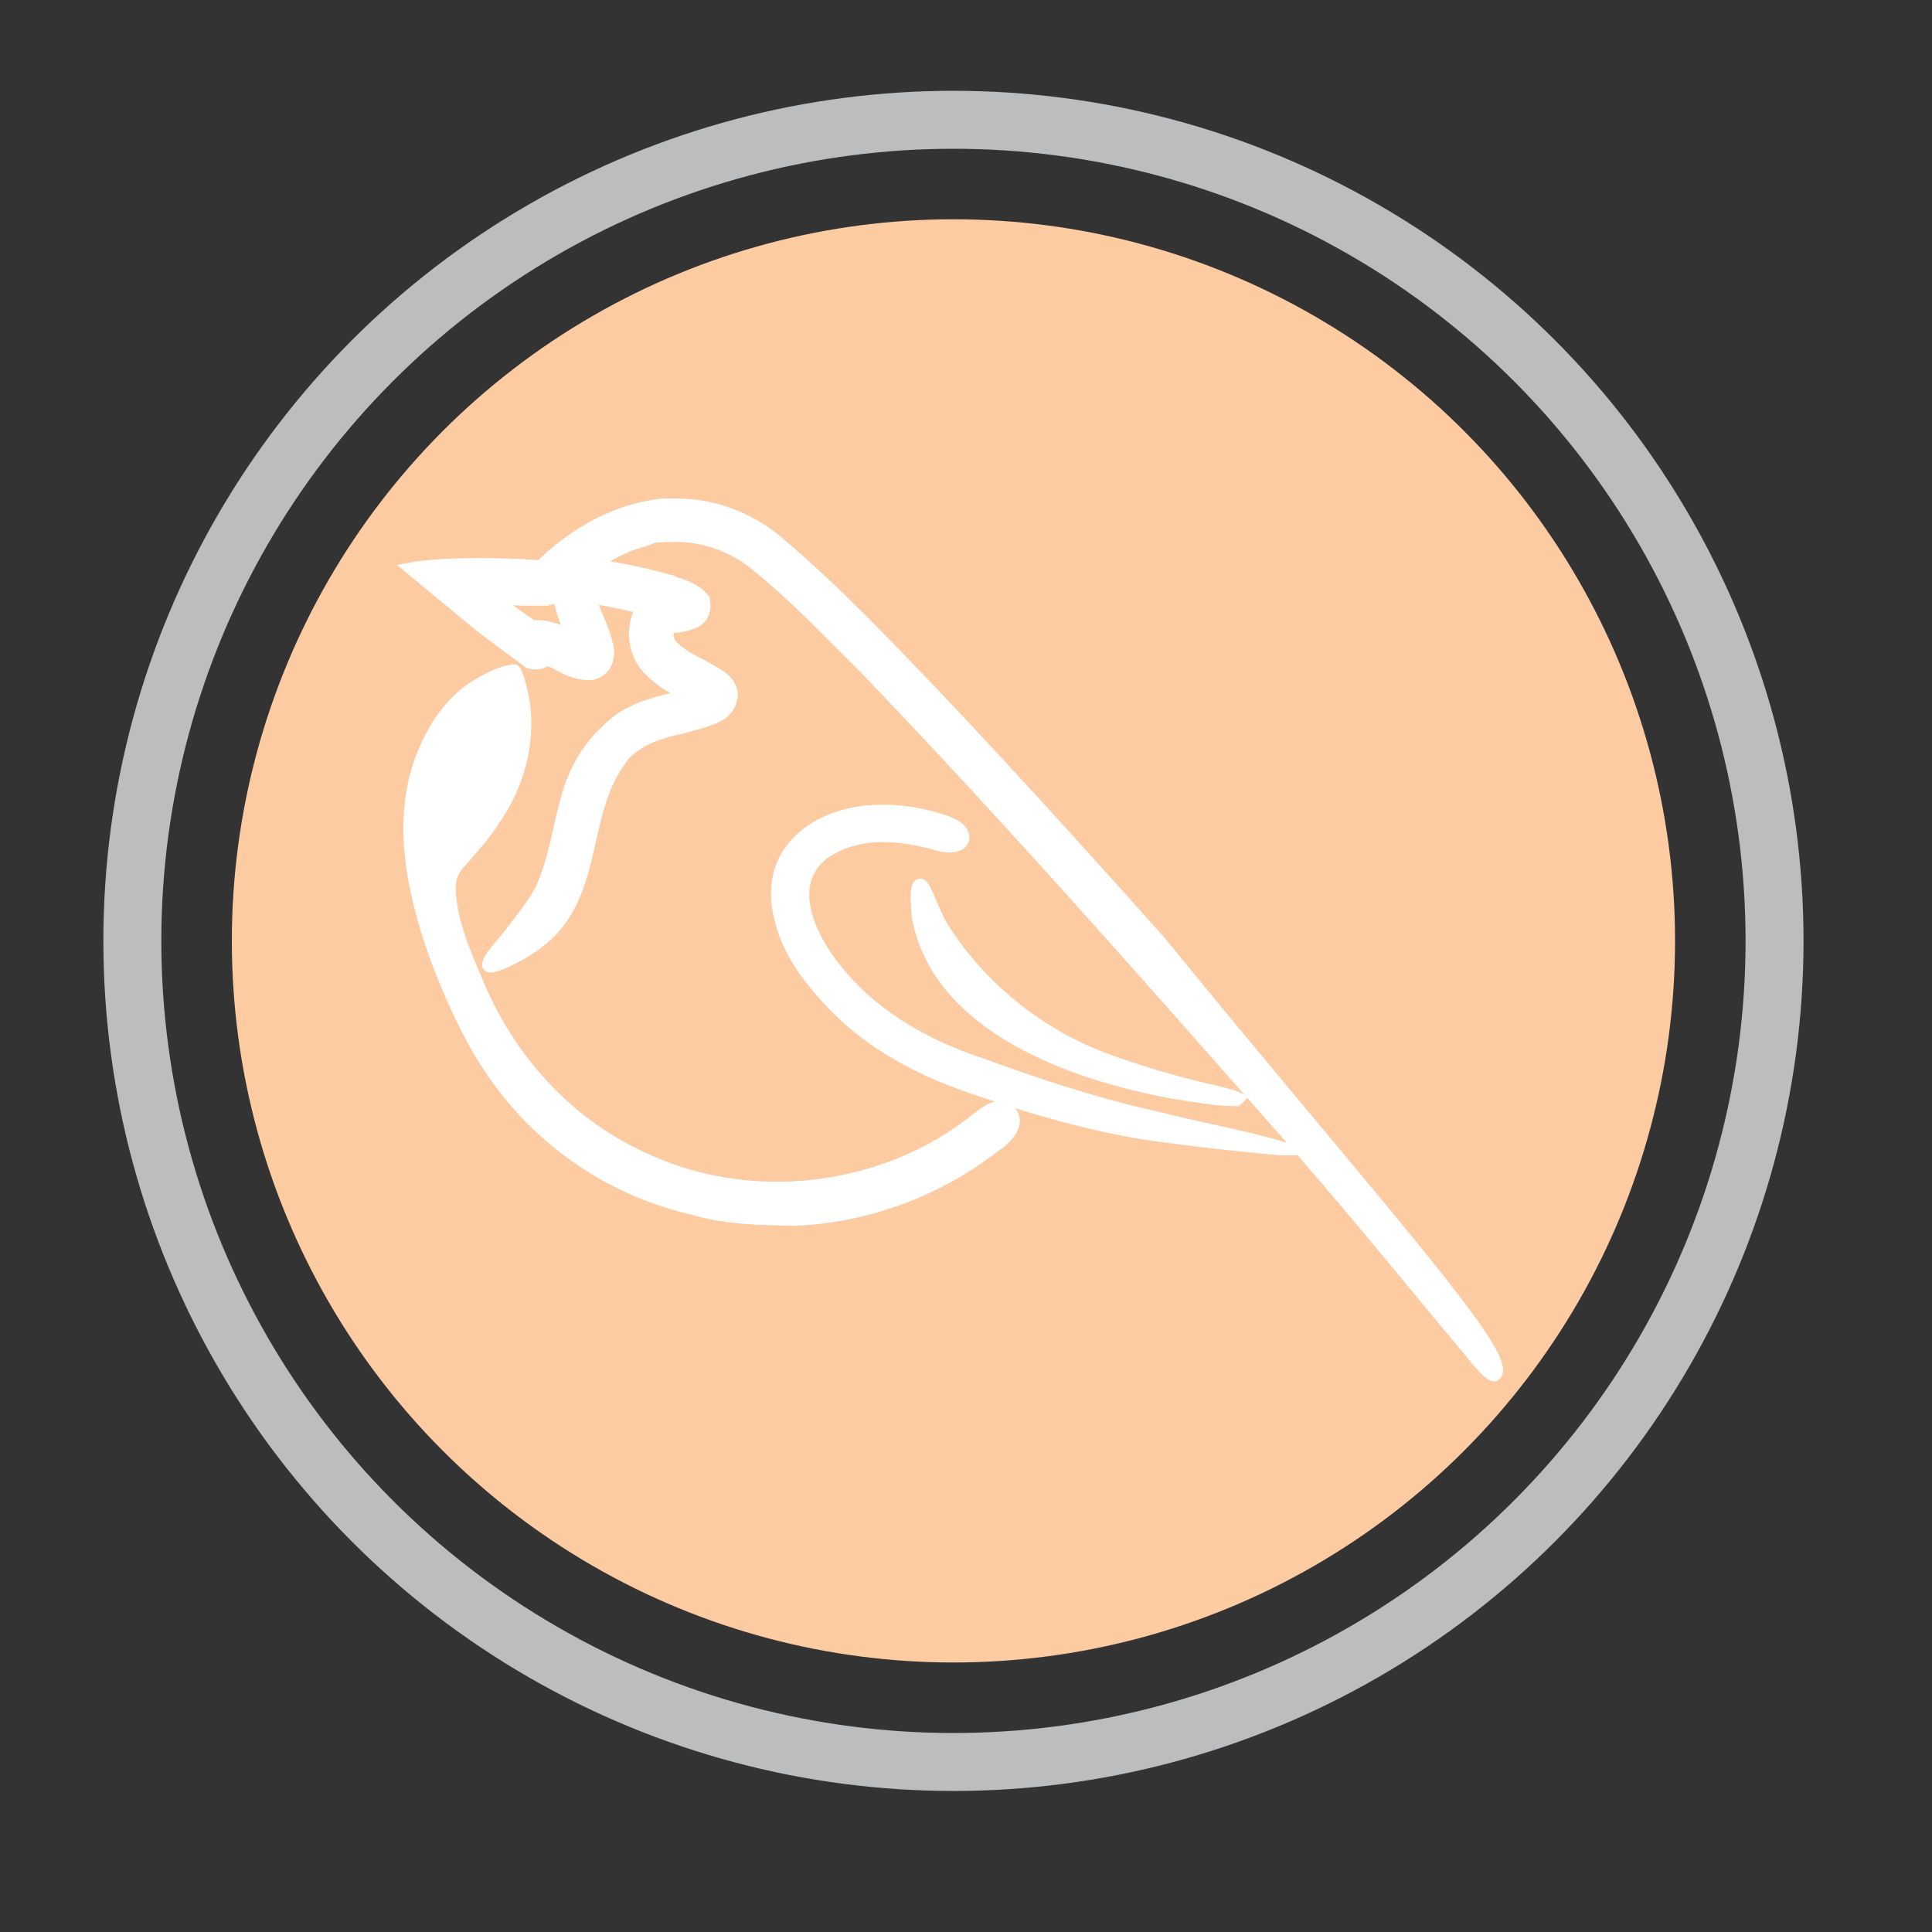
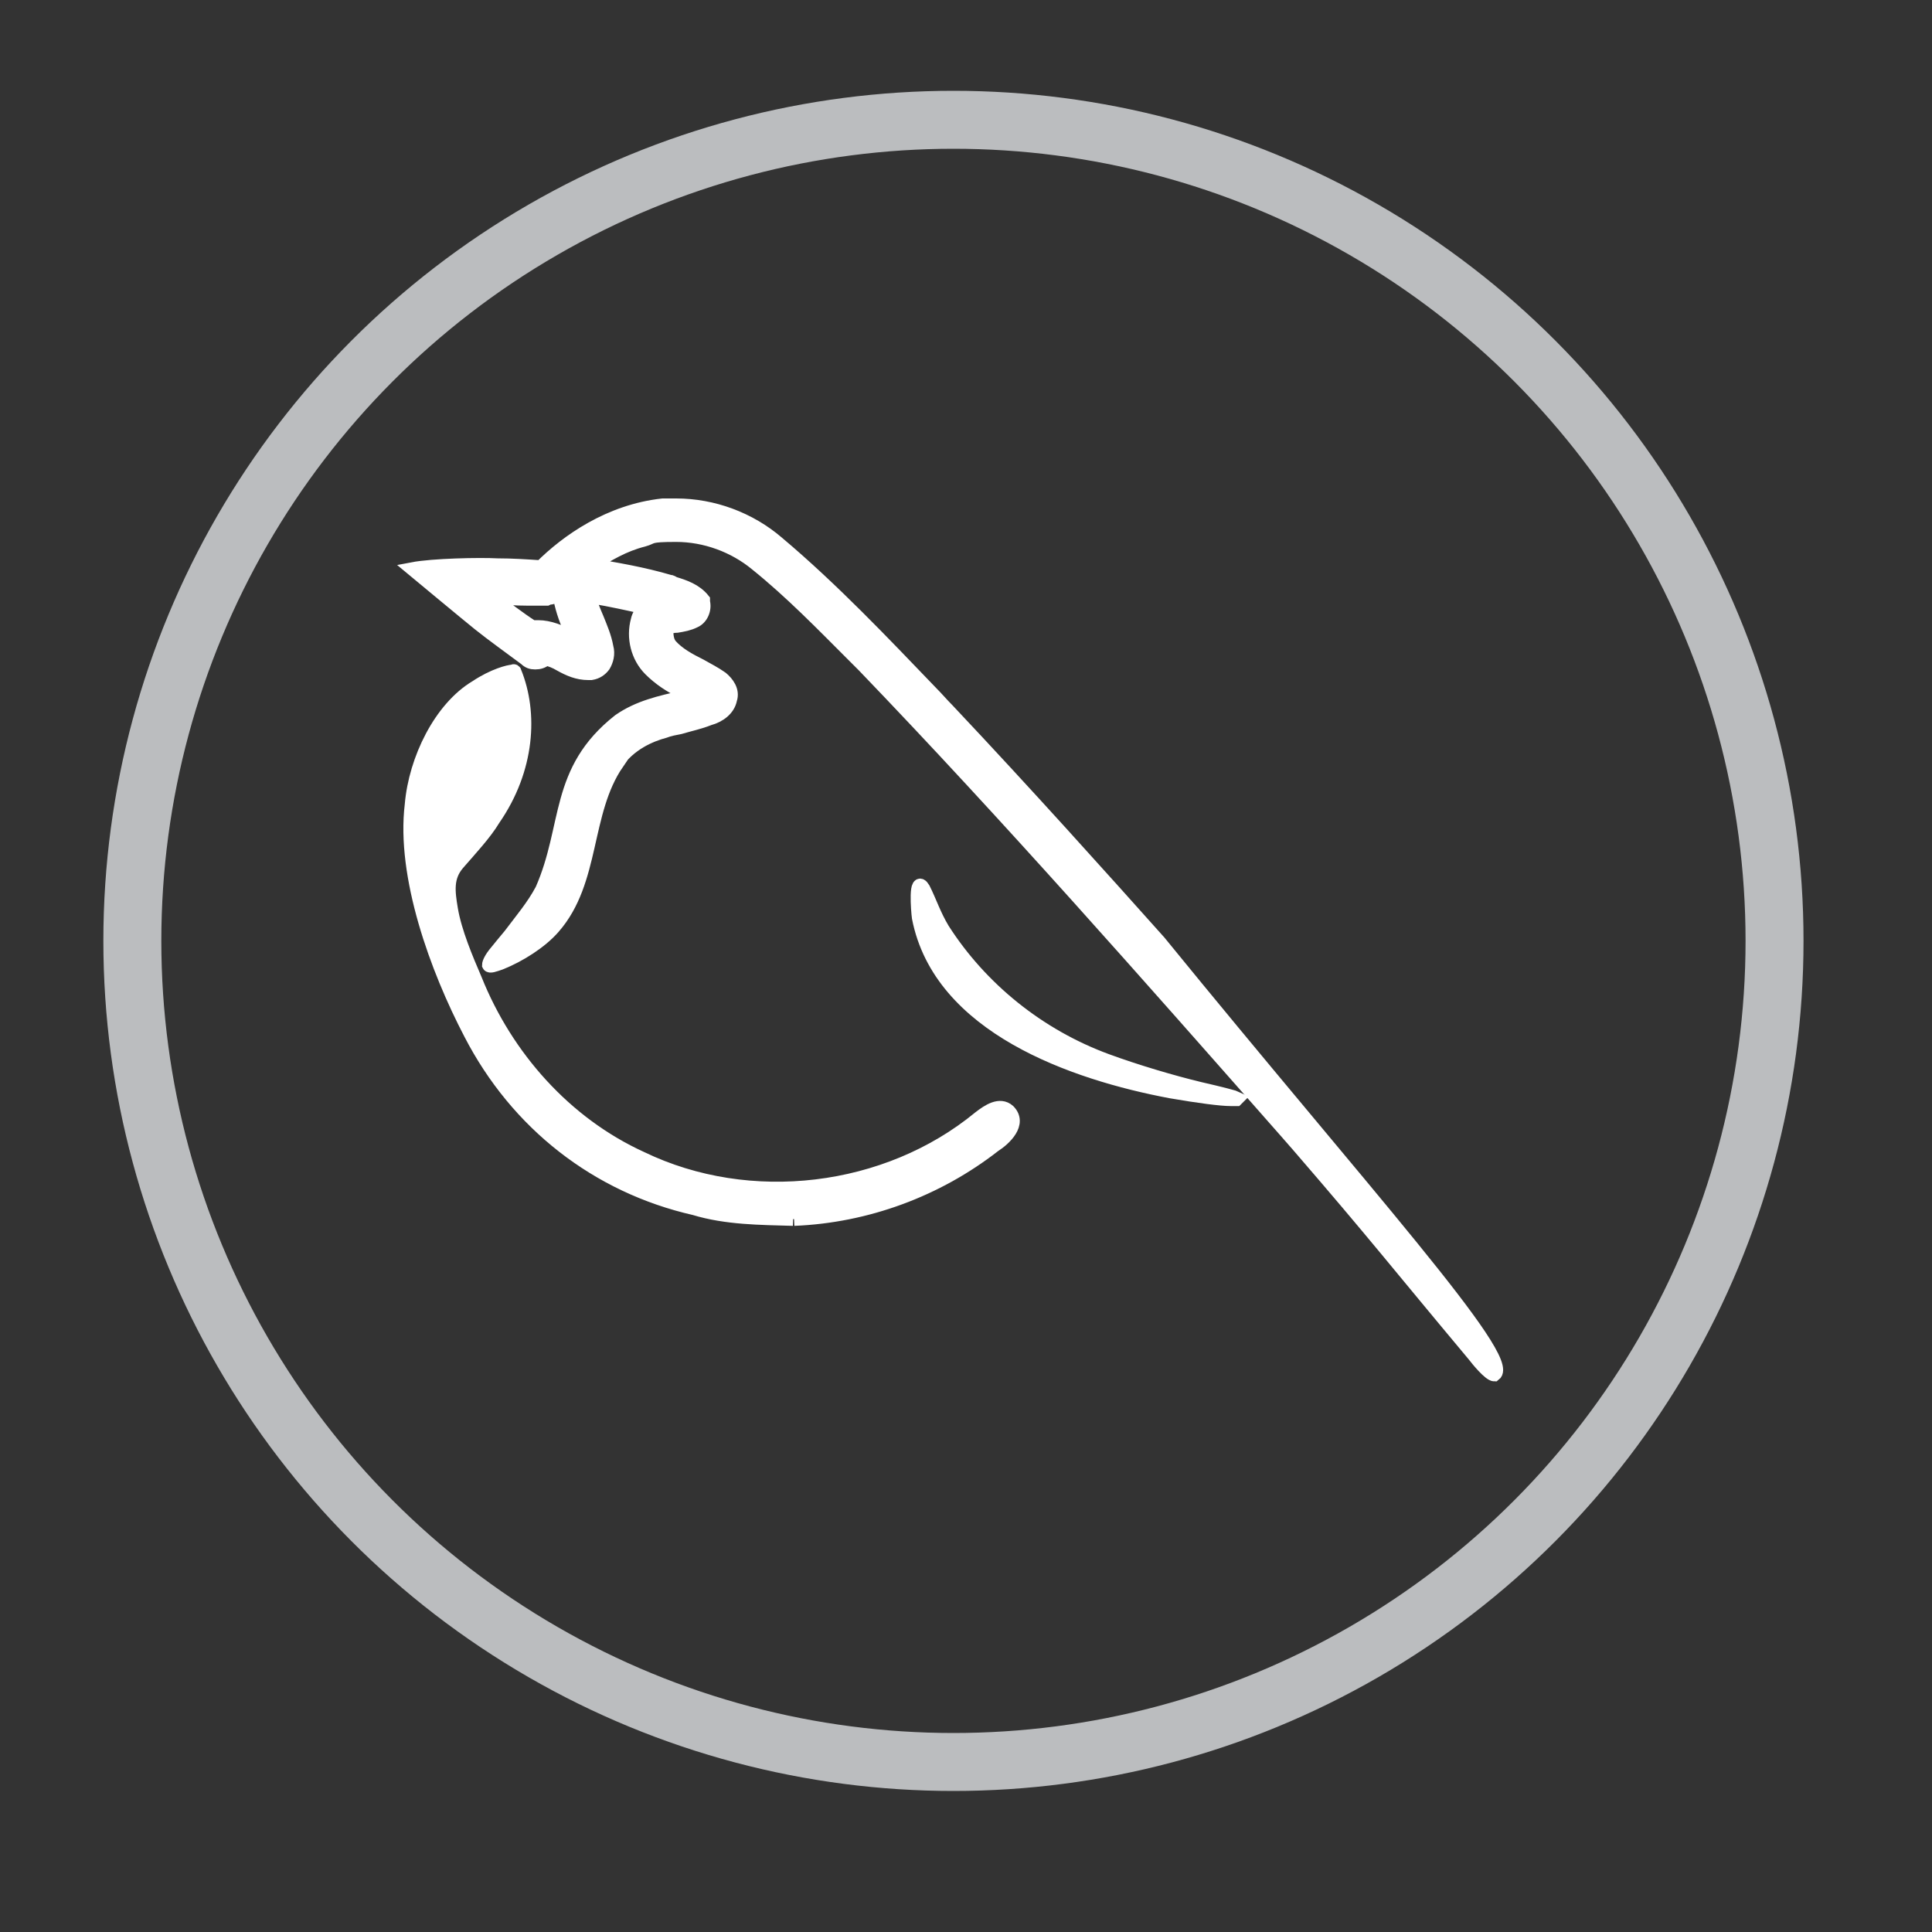
<svg xmlns="http://www.w3.org/2000/svg" id="Layer_1" data-name="Layer 1" version="1.1" viewBox="0 0 200 200">
  <rect x="0" y="0" width="200" height="200" fill="#333333" stroke="none" />
-   <circle cx="98.7" cy="97.4" r="74.7" fill="#fccba2" stroke-width="0" />
  <g>
    <path d="M63.9,79c-3.5,5.1-2.4,12.2-6.6,17-1.3,1.5-3.5,2.9-5.5,3.7-.6.2-1.1.4-1.2.2,0-.2.2-.7.8-1.4.4-.5.9-1.1,1.4-1.7,1.2-1.6,2.4-3,3.3-4.7,2.9-6.6,1.4-12.3,8-17.5,2-1.4,4.3-1.9,6.5-2.4.2,0,.4-.1.7-.2-.2-.1-.5-.3-.7-.4-1.2-.6-2.3-1.3-3.3-2.3-1.3-1.3-1.8-3.3-1.3-5.1.1-.5.4-.9.8-1.3-1.8-.4-3.6-.8-5.4-1.1-.1,0-.3,0-.4,0,.2.8.5,1.5.8,2.2.4,1,.8,1.9,1,3,.2.7,0,1.4-.3,1.9-.3.4-.7.7-1.3.8,0,0-.2,0-.3,0-1.1,0-2-.4-2.9-.9-.5-.3-1-.5-1.5-.6-.3.3-.7.4-1.1.4-.4,0-.7-.1-1-.4-1.6-1.2-3.3-2.4-4.8-3.6-1-.8-6.9-5.7-6.9-5.7,2.1-.4,6.9-.5,8.8-.4,1.5,0,3,.1,4.5.2,2.7-2.7,7.1-5.8,12.6-6.4.5,0,.9,0,1.4,0,3.8,0,7.6,1.4,10.5,3.9,5.7,4.8,10.9,10.3,15.9,15.5.6.6,1.1,1.2,1.7,1.8,8.2,8.7,16,17.4,21.9,24,21.1,25.9,36.9,43.2,34.7,44.8-.5,0-1.8-1.6-2.1-2-8.2-9.8-10-12.2-18.2-21.7l-1.4-1.6c-14.1-16-28.6-32.5-43.6-48.1l-1.1-1.1c-3.2-3.2-6.4-6.5-10-9.4-2.3-1.9-5.3-3-8.3-3s-2.3.2-3.4.5c-2,.5-3.7,1.5-5.4,2.6,2.5.4,5.4.9,8.1,1.7h0c.2,0,.3.1.5.2,1,.3,2.2.7,3,1.7h0c0,0,0,.2,0,.2.2.8-.2,1.7-.9,2-.6.3-1.2.4-1.8.5-.4,0-.7.1-1.1.2,0,.6,0,1.3.4,1.8.8.9,1.9,1.5,3.1,2.1.7.4,1.5.8,2.2,1.3.6.5,1.2,1.3.9,2.2-.2,1-1.1,1.7-2.2,2-1,.4-2,.6-3,.9-.5.1-1.1.2-1.6.4-1.5.4-3.6,1.3-5,3.3ZM56.6,62c0,0-.1,0-.2,0-.6,0-1.2,0-1.7,0-1.3,0-2.6-.1-3.9-.2,1.5,1.1,2.9,2.2,4.3,3.1.2,0,.4,0,.6,0,1.2,0,2.3.5,3.4,1,0,0,.1,0,.2,0-.1-.3-.2-.5-.3-.8-.5-1.1-.9-2.3-1.1-3.6-.3.2-.7.4-1.1.4Z" fill="#fff" stroke="#fff" stroke-miterlimit="10" stroke-width="1.4" />
-     <path d="M132.8,118.9c-3.6-1.1-9-2.1-12.9-3.1-7.2-1.6-13.2-3.7-18.4-5.6-6.1-2-11.7-5.3-15.5-10.4-2.5-3.3-4.7-8.5-.8-11.5,3.3-2.3,7.2-2.1,10.9-1.2.9.2,1.8.6,2.7.4.7-.1,1.1-.7.7-1.3-.3-.5-.9-.8-1.4-1-2.8-1-5.7-1.4-8.6-1.1-5.1.6-9.7,3.9-8.9,9.7.6,3.9,2.6,6.8,5.3,9.7,4.2,4.6,9.9,7.5,15.9,9.4,5.6,1.9,10.5,3.3,16.2,4.3,4.6.7,11,1.4,14.7,1.7h0Z" fill="#fff" stroke="#fff" stroke-miterlimit="10" stroke-width="1.4" />
    <path d="M128.1,113.7c-.2-.1-1.7-.5-3.9-1-2.9-.7-6.6-1.8-9.6-2.9-7.1-2.6-13.1-7.5-17-13.6-.9-1.5-1.3-2.8-2-4.2-.9-1.5-.6,2.3-.5,3,2.2,11.3,16,16.1,26.1,18,2.9.5,5.2.8,6.2.8.2,0,.4,0,.6,0,0,0,0,0,0,0h0Z" fill="#fff" stroke="#fff" stroke-miterlimit="10" stroke-width="1.4" />
-     <path d="M82.2,126.2c7.5-.3,14.8-3,20.7-7.6,1.1-.7,2.8-2.3,1.5-3.6-.9-.8-2.1,0-3,.7-9.6,7.9-23.8,9.6-35,4.2-7.9-3.6-14-10.5-17.2-18.5-.9-2.1-2.1-4.9-2.5-7.3-.3-1.8-.5-3.3.7-4.7,1.3-1.5,2.8-3.1,3.7-4.6,3.6-5.2,3.9-11,2.2-15.2,0-.1-.1-.2-.2-.1-.4,0-2,.4-3.8,1.6-3.7,2.2-6.3,7.5-6.7,12.2-.9,7.4,2.6,17,6.1,23.7,4.8,9.3,13.1,15.8,23.2,18.1,3.3,1,6.8,1,10.2,1.1h0Z" fill="#fff" stroke="#fff" stroke-miterlimit="10" stroke-width="1.4" />
+     <path d="M82.2,126.2c7.5-.3,14.8-3,20.7-7.6,1.1-.7,2.8-2.3,1.5-3.6-.9-.8-2.1,0-3,.7-9.6,7.9-23.8,9.6-35,4.2-7.9-3.6-14-10.5-17.2-18.5-.9-2.1-2.1-4.9-2.5-7.3-.3-1.8-.5-3.3.7-4.7,1.3-1.5,2.8-3.1,3.7-4.6,3.6-5.2,3.9-11,2.2-15.2,0-.1-.1-.2-.2-.1-.4,0-2,.4-3.8,1.6-3.7,2.2-6.3,7.5-6.7,12.2-.9,7.4,2.6,17,6.1,23.7,4.8,9.3,13.1,15.8,23.2,18.1,3.3,1,6.8,1,10.2,1.1h0" fill="#fff" stroke="#fff" stroke-miterlimit="10" stroke-width="1.4" />
  </g>
  <circle cx="98.7" cy="97.4" r="85" fill="none" stroke="#bbbdbf" stroke-miterlimit="10" stroke-width="6" />
</svg>